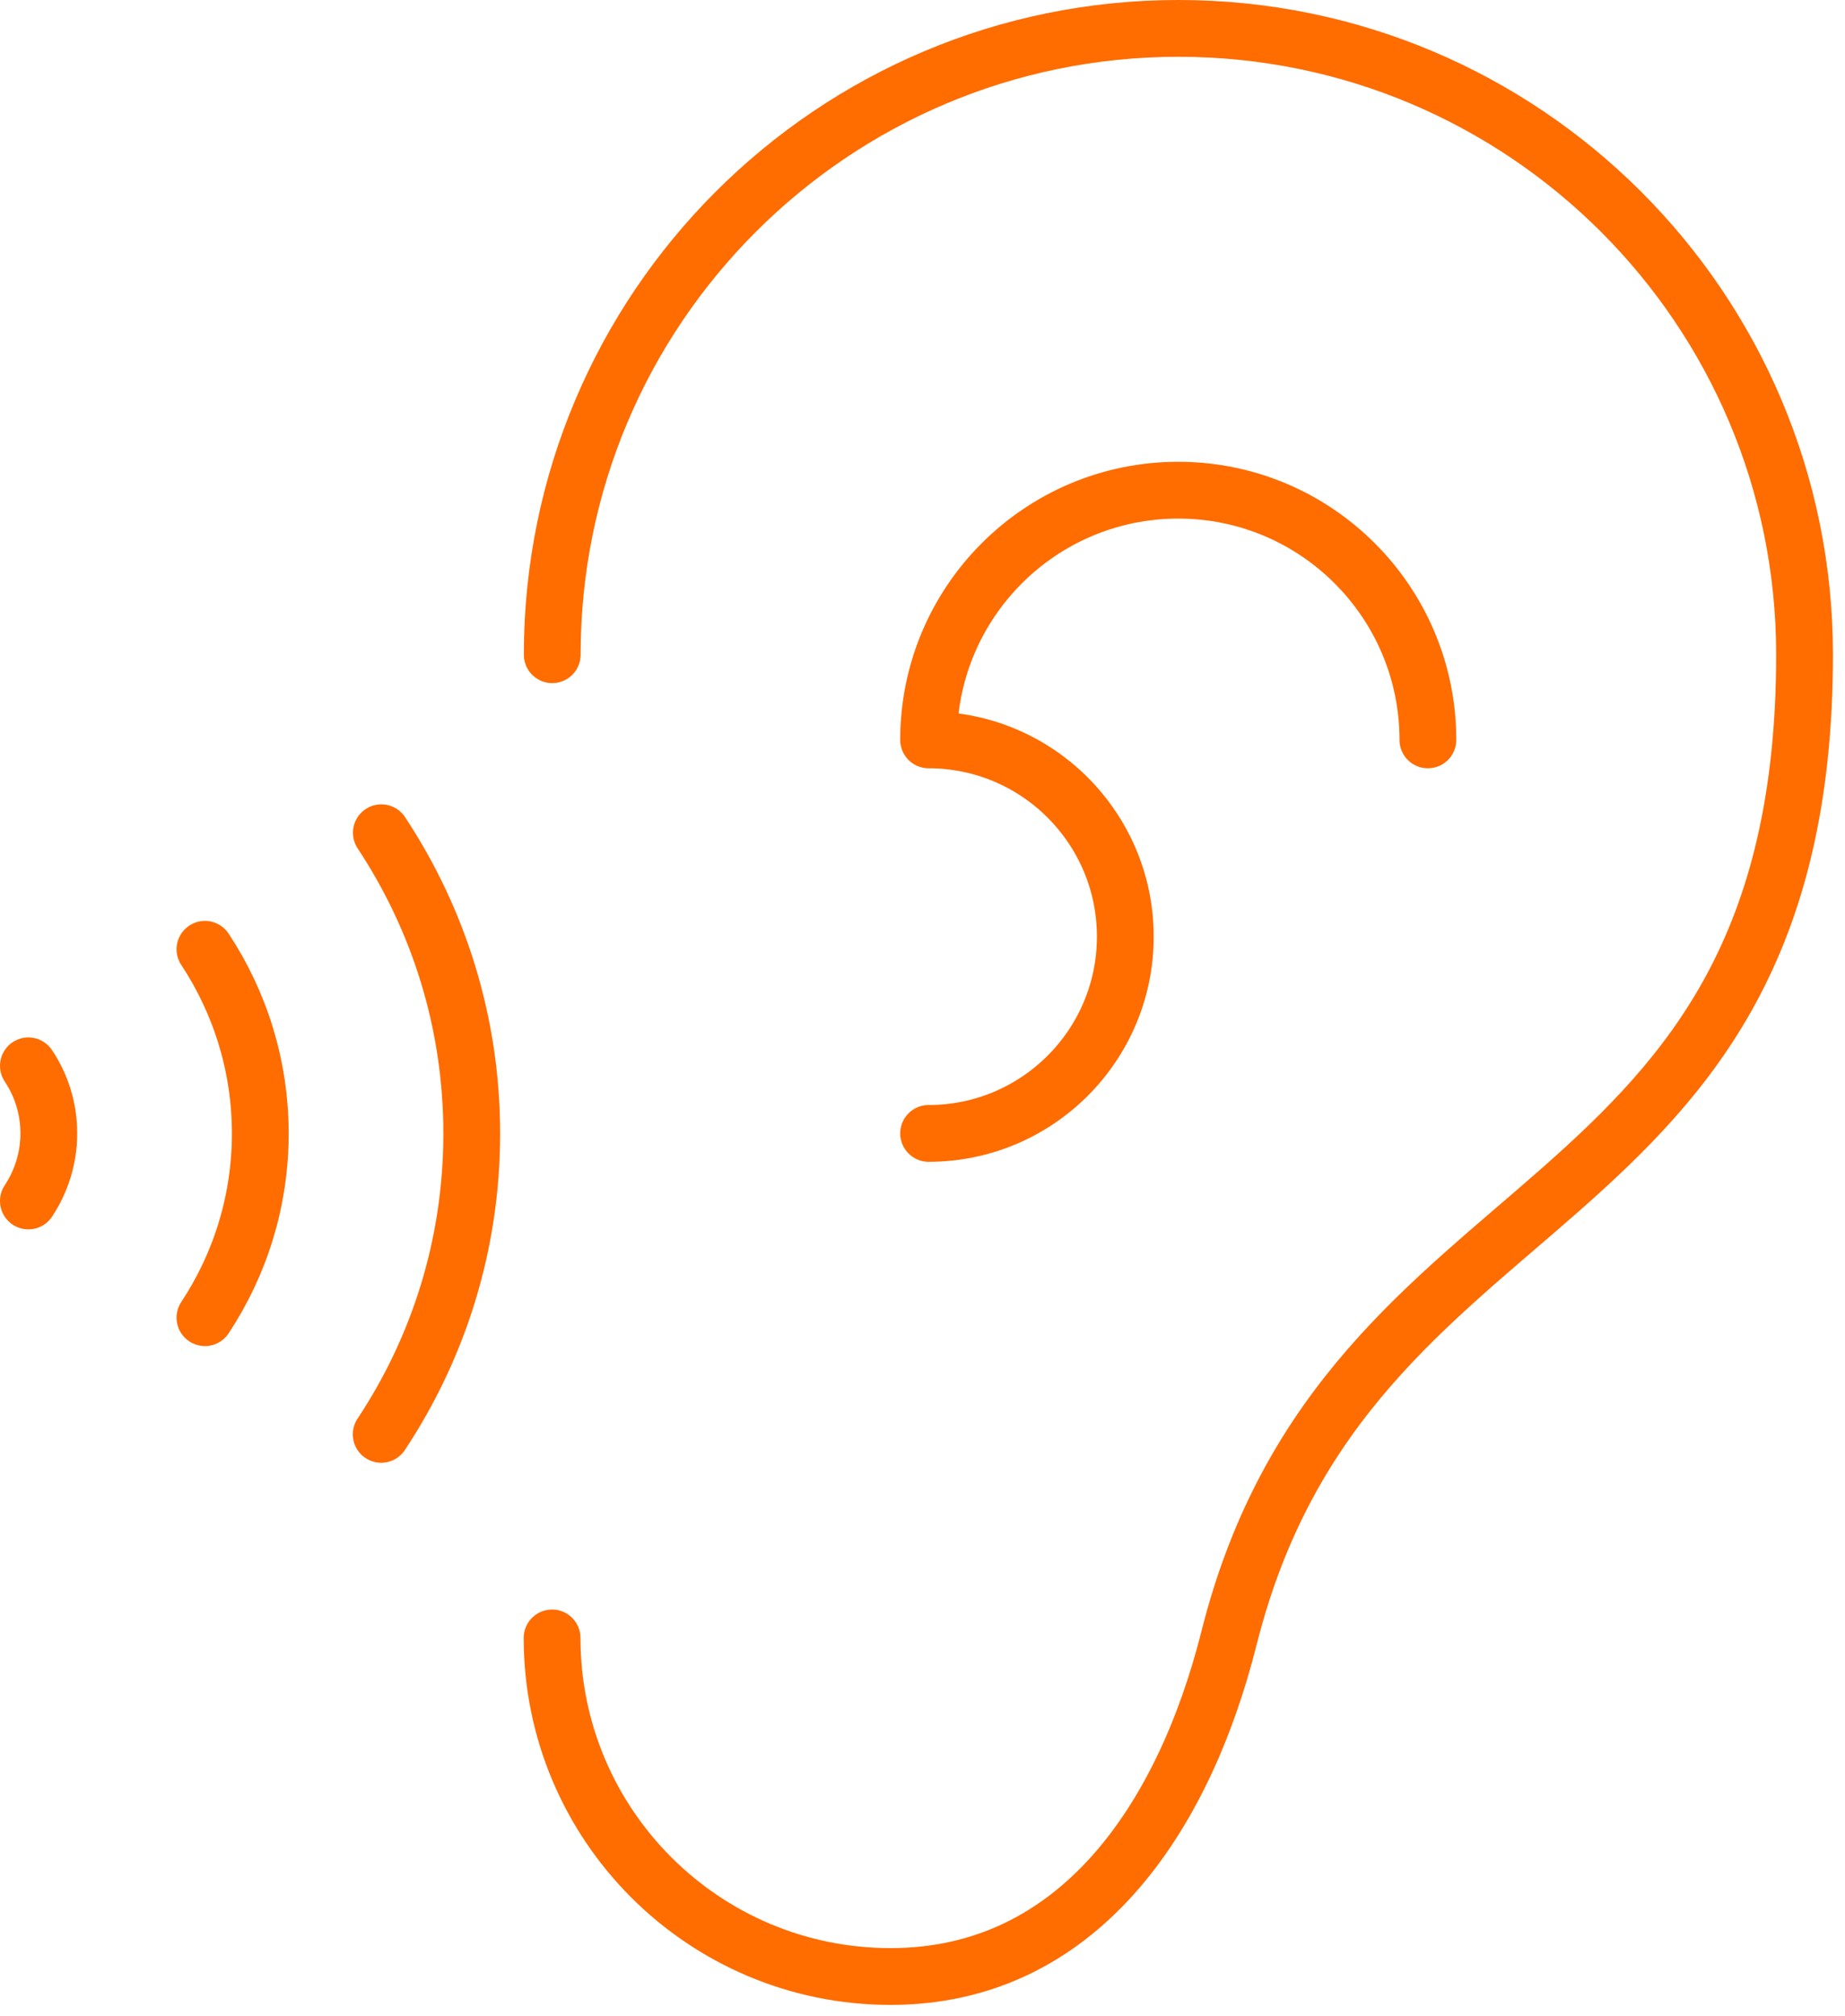
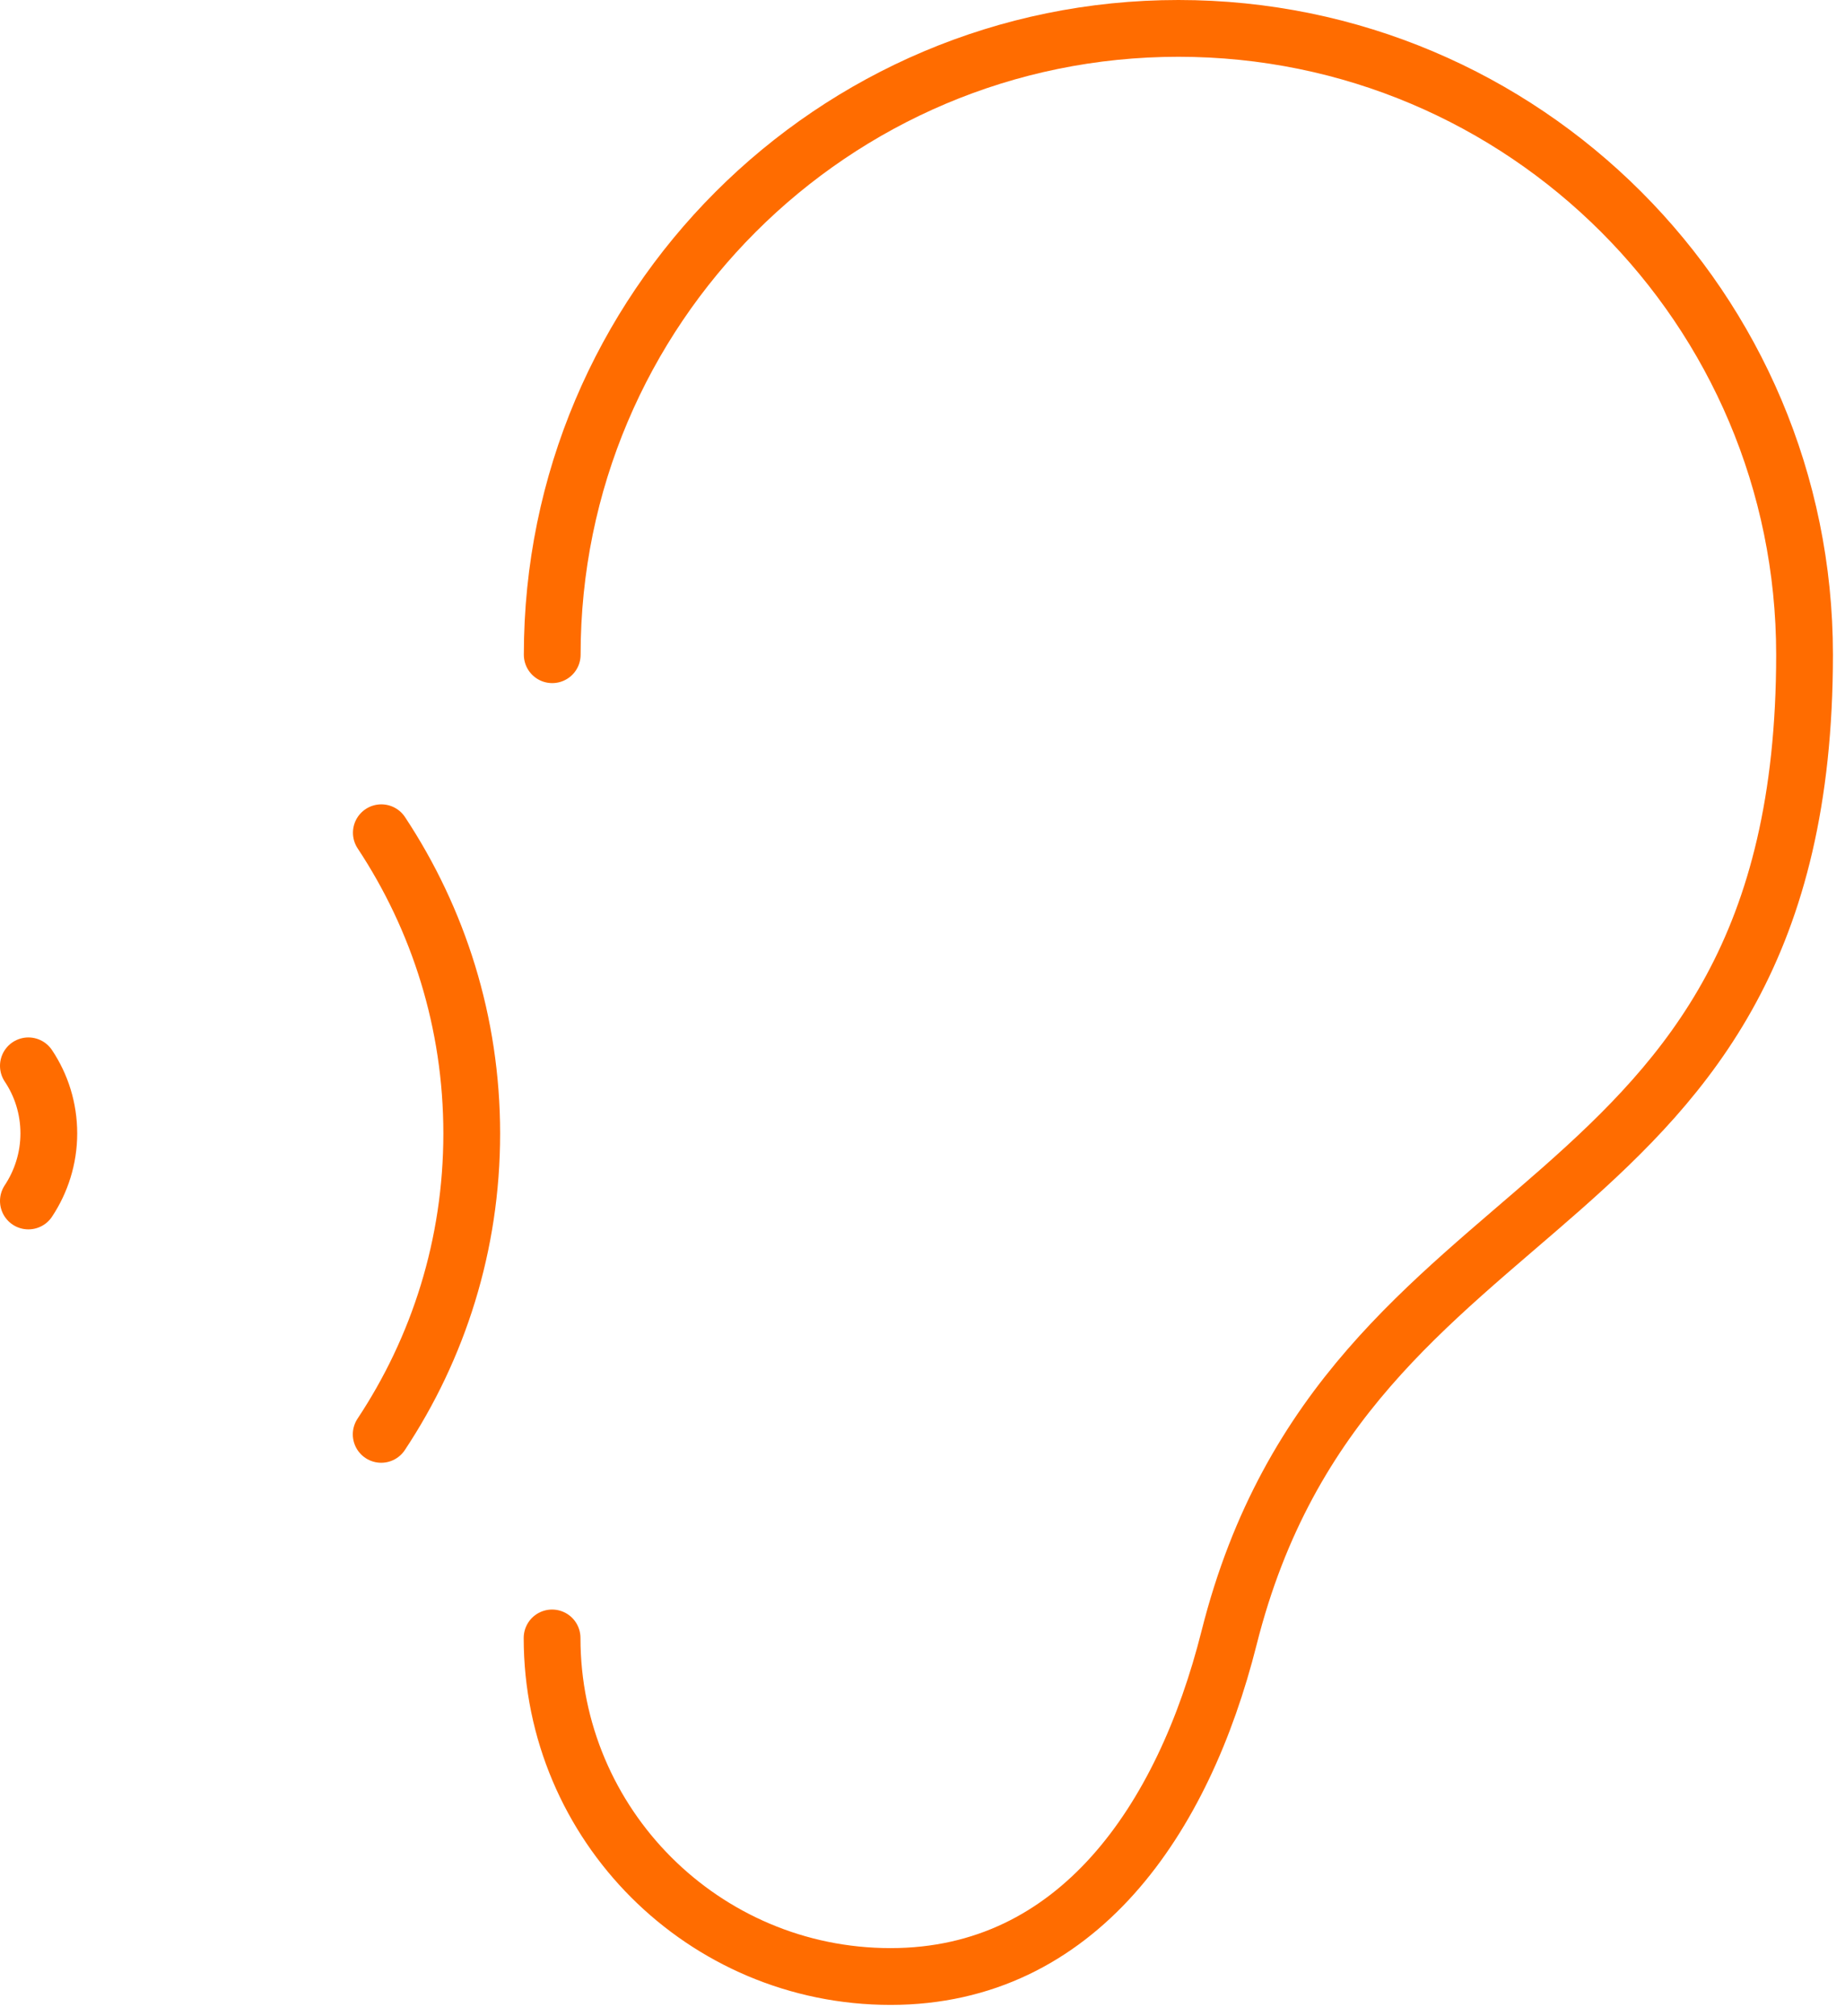
<svg xmlns="http://www.w3.org/2000/svg" width="130" height="142" viewBox="0 0 130 142" fill="none">
  <path d="M38.9 115.38C38.9 128.55 49.58 139.23 62.75 139.23C75.92 139.23 83.38 128.16 86.6 115.38C94.95 82.22 127.15 87.29 127.15 46.12C127.15 21.75 107.39 2 83.03 2C58.67 2 38.91 21.76 38.91 46.12" stroke="#FF6C00" stroke-width="4" stroke-miterlimit="10" stroke-linecap="round" />
  <path d="M2 84.6C2.9 83.24 3.44 81.6 3.44 79.84C3.44 78.08 2.91 76.44 2 75.08" stroke="#FF6C00" stroke-width="4" stroke-miterlimit="10" stroke-linecap="round" />
-   <path d="M14.44 92.82C16.899 89.1 18.34 84.64 18.34 79.85C18.34 75.06 16.899 70.59 14.44 66.87" stroke="#FF6C00" stroke-width="4" stroke-miterlimit="10" stroke-linecap="round" />
  <path d="M26.869 58.66C30.889 64.74 33.239 72.01 33.239 79.85C33.239 87.69 30.889 94.96 26.859 101.04" stroke="#FF6C00" stroke-width="4" stroke-miterlimit="10" stroke-linecap="round" />
-   <path d="M65.43 79.84C73.08 79.84 79.29 73.63 79.29 65.98C79.29 58.33 73.08 52.12 65.43 52.12C65.43 42.41 73.31 34.53 83.02 34.53C92.73 34.53 100.61 42.41 100.61 52.12" stroke="#FF6C00" stroke-width="4" stroke-linecap="round" stroke-linejoin="round" />
</svg>